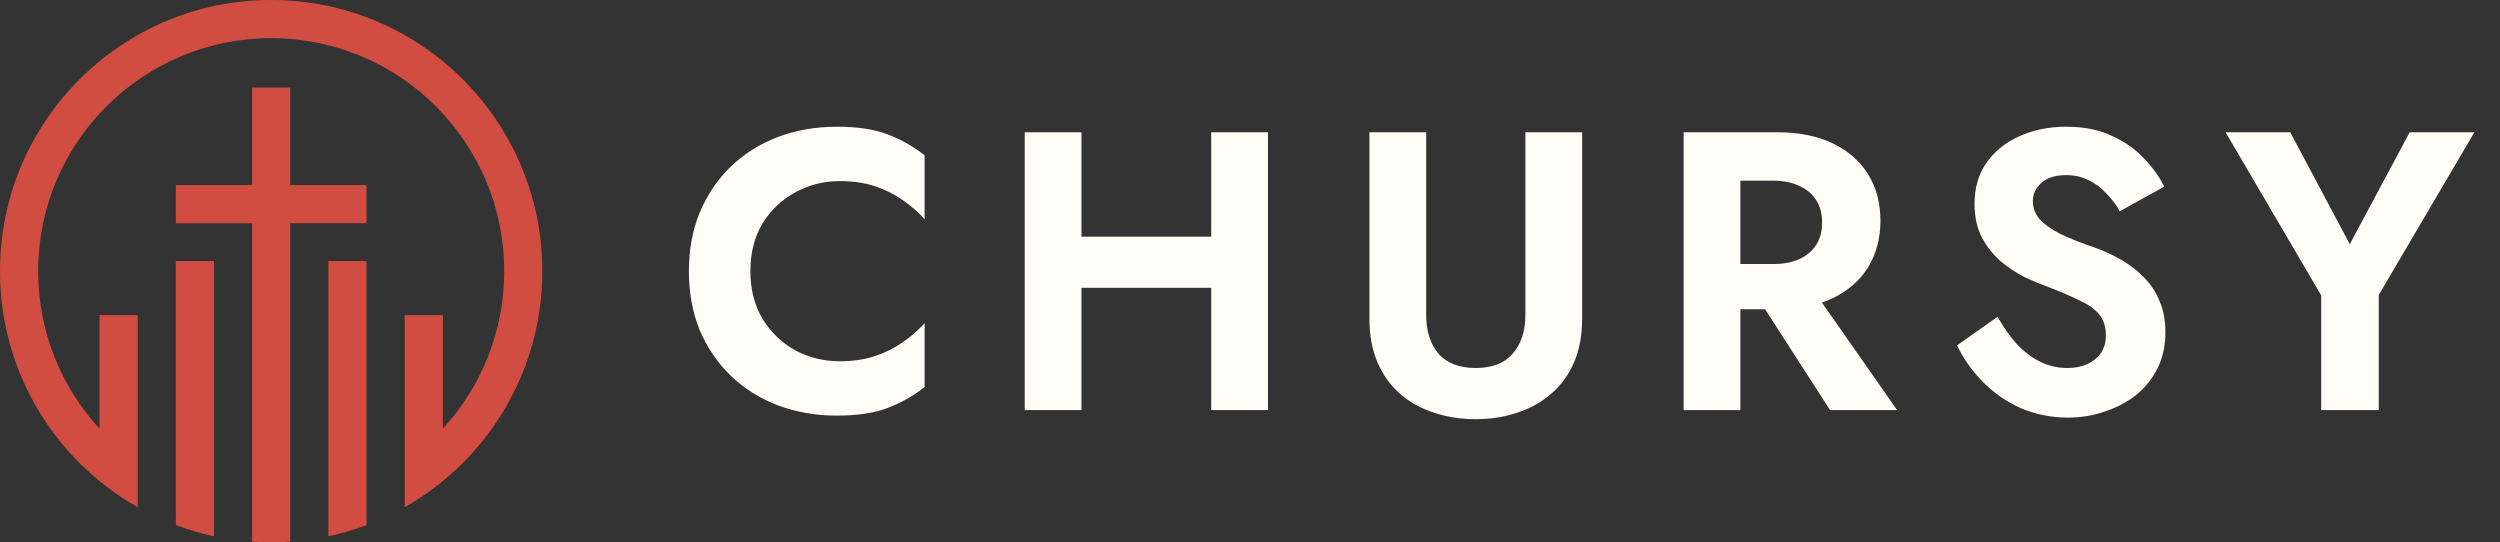
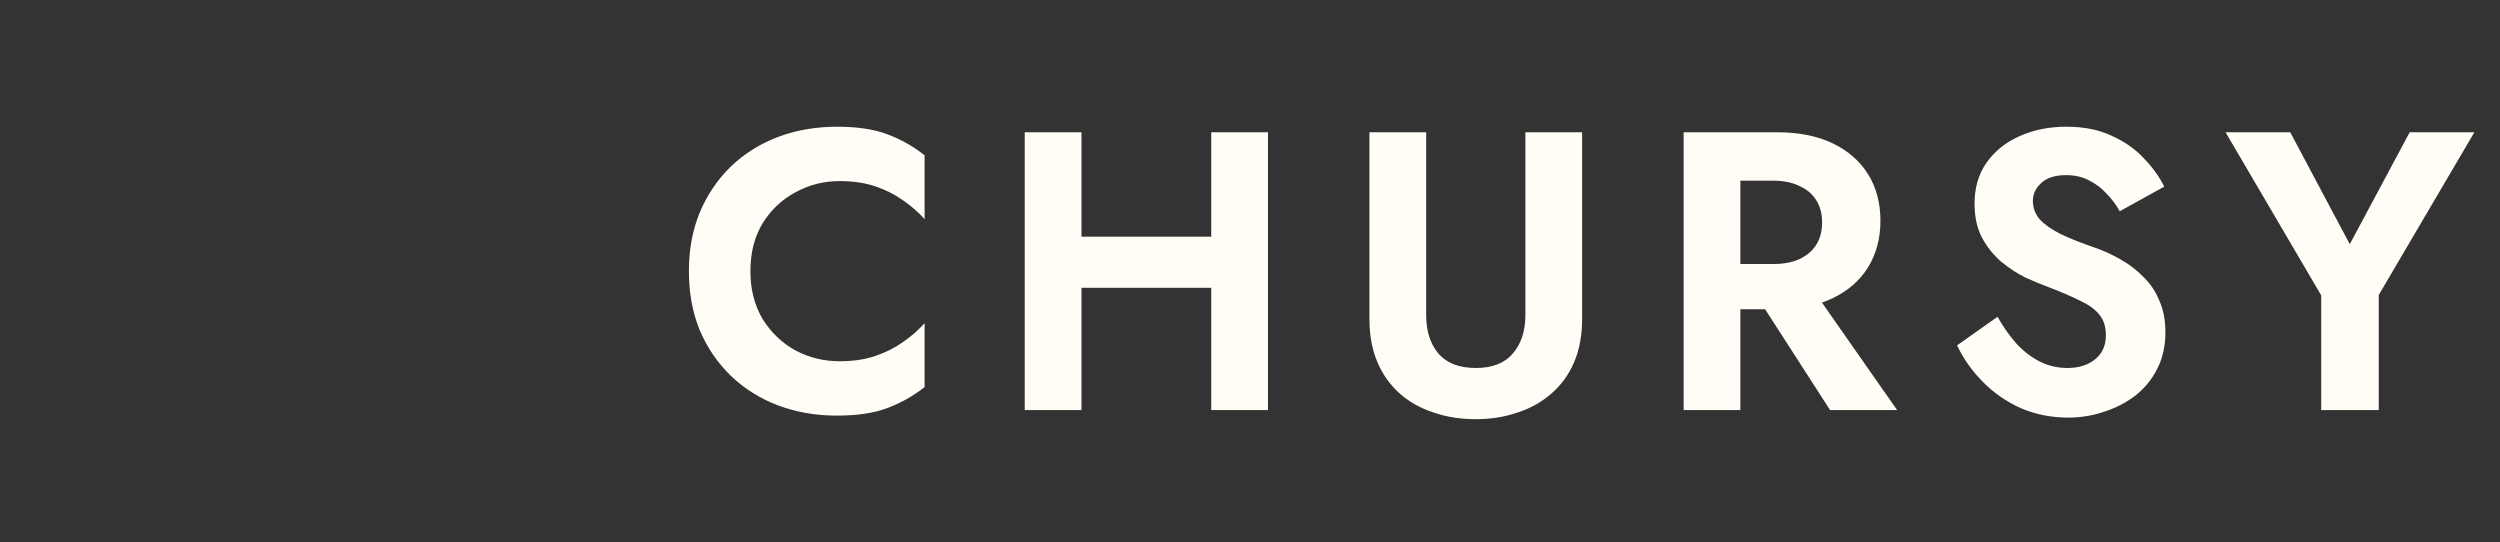
<svg xmlns="http://www.w3.org/2000/svg" width="189" height="41" viewBox="0 0 189 41" fill="none">
  <rect x="0" y="0" width="189" height="41" fill="#333333" stroke="none" />
  <path d="M56.73 20.5C56.73 19.1 57.04 17.89 57.66 16.87C58.3 15.85 59.13 15.07 60.15 14.53C61.17 13.97 62.28 13.69 63.48 13.69C64.48 13.69 65.37 13.82 66.15 14.08C66.93 14.34 67.63 14.69 68.25 15.13C68.89 15.57 69.44 16.05 69.9 16.57V11.74C69.04 11.06 68.1 10.53 67.08 10.15C66.08 9.77 64.81 9.58 63.27 9.58C61.67 9.58 60.18 9.84 58.8 10.36C57.44 10.88 56.25 11.63 55.23 12.61C54.23 13.59 53.45 14.75 52.89 16.09C52.35 17.41 52.08 18.88 52.08 20.5C52.08 22.12 52.35 23.6 52.89 24.94C53.45 26.26 54.23 27.41 55.23 28.39C56.25 29.37 57.44 30.12 58.8 30.64C60.18 31.16 61.67 31.42 63.27 31.42C64.81 31.42 66.08 31.23 67.08 30.85C68.1 30.47 69.04 29.94 69.9 29.26V24.43C69.44 24.95 68.89 25.43 68.25 25.87C67.63 26.31 66.93 26.66 66.15 26.92C65.37 27.18 64.48 27.31 63.48 27.31C62.28 27.31 61.17 27.04 60.15 26.5C59.13 25.94 58.3 25.15 57.66 24.13C57.04 23.09 56.73 21.88 56.73 20.5ZM78.879 21.76H94.299V17.89H78.879V21.76ZM91.569 10V31H95.859V10H91.569ZM77.469 10V31H81.759V10H77.469ZM103.529 10V24.1C103.529 25.34 103.729 26.43 104.129 27.37C104.529 28.31 105.089 29.1 105.809 29.74C106.529 30.38 107.379 30.86 108.359 31.18C109.339 31.52 110.409 31.69 111.569 31.69C112.709 31.69 113.769 31.52 114.749 31.18C115.729 30.86 116.579 30.38 117.299 29.74C118.039 29.1 118.609 28.31 119.009 27.37C119.409 26.43 119.609 25.34 119.609 24.1V10H115.319V23.83C115.319 25.03 114.999 26 114.359 26.74C113.739 27.46 112.809 27.82 111.569 27.82C110.329 27.82 109.389 27.46 108.749 26.74C108.129 26 107.819 25.03 107.819 23.83V10H103.529ZM132.052 21.22L138.352 31H143.422L136.582 21.22H132.052ZM127.282 10V31H131.572V10H127.282ZM129.892 13.66H134.062C134.822 13.66 135.472 13.79 136.012 14.05C136.572 14.29 137.002 14.65 137.302 15.13C137.602 15.59 137.752 16.15 137.752 16.81C137.752 17.47 137.602 18.04 137.302 18.52C137.002 18.98 136.572 19.34 136.012 19.6C135.472 19.84 134.822 19.96 134.062 19.96H129.892V23.38H134.332C135.992 23.38 137.402 23.1 138.562 22.54C139.722 21.98 140.612 21.2 141.232 20.2C141.852 19.18 142.162 18.01 142.162 16.69C142.162 15.35 141.852 14.18 141.232 13.18C140.612 12.18 139.722 11.4 138.562 10.84C137.402 10.28 135.992 10 134.332 10H129.892V13.66ZM151.015 23.95L147.955 26.11C148.415 27.09 149.055 28 149.875 28.84C150.695 29.68 151.655 30.35 152.755 30.85C153.875 31.33 155.075 31.57 156.355 31.57C157.315 31.57 158.225 31.42 159.085 31.12C159.965 30.84 160.755 30.43 161.455 29.89C162.155 29.33 162.705 28.65 163.105 27.85C163.505 27.05 163.705 26.14 163.705 25.12C163.705 24.22 163.555 23.43 163.255 22.75C162.975 22.05 162.575 21.45 162.055 20.95C161.555 20.43 160.985 19.99 160.345 19.63C159.725 19.27 159.075 18.97 158.395 18.73C157.335 18.37 156.455 18.02 155.755 17.68C155.055 17.32 154.535 16.95 154.195 16.57C153.855 16.17 153.685 15.71 153.685 15.19C153.685 14.67 153.895 14.22 154.315 13.84C154.735 13.44 155.365 13.24 156.205 13.24C156.845 13.24 157.415 13.37 157.915 13.63C158.415 13.87 158.855 14.2 159.235 14.62C159.635 15.02 159.975 15.47 160.255 15.97L163.615 14.11C163.255 13.37 162.745 12.66 162.085 11.98C161.445 11.28 160.635 10.71 159.655 10.27C158.695 9.81 157.545 9.58 156.205 9.58C154.905 9.58 153.725 9.82 152.665 10.3C151.625 10.76 150.795 11.43 150.175 12.31C149.575 13.17 149.275 14.2 149.275 15.4C149.275 16.4 149.465 17.26 149.845 17.98C150.225 18.68 150.705 19.28 151.285 19.78C151.865 20.26 152.475 20.66 153.115 20.98C153.775 21.28 154.355 21.52 154.855 21.7C155.795 22.06 156.585 22.4 157.225 22.72C157.885 23.02 158.375 23.37 158.695 23.77C159.035 24.17 159.205 24.7 159.205 25.36C159.205 26.12 158.935 26.72 158.395 27.16C157.855 27.6 157.155 27.82 156.295 27.82C155.555 27.82 154.865 27.66 154.225 27.34C153.585 27.02 152.995 26.57 152.455 25.99C151.935 25.41 151.455 24.73 151.015 23.95ZM182.173 10L177.643 18.46L173.143 10H168.253L175.483 22.33V31H179.833V22.3L187.063 10H182.173Z" fill="#FFFDF5" />
-   <path fill-rule="evenodd" clip-rule="evenodd" d="M20.5 0C31.82 0 41 9.181 41 20.5C41 28.15 36.808 34.821 30.594 38.346V35.559V34.938V23.822H33.478V32.409C36.359 29.275 38.119 25.09 38.119 20.5C38.119 10.773 30.231 2.885 20.504 2.885C10.773 2.885 2.885 10.773 2.885 20.5C2.885 25.094 4.645 29.275 7.526 32.413V23.822H10.41V35.559V38.346C4.192 34.825 0 28.15 0 20.5C0 9.181 9.181 0 20.5 0ZM16.175 19.739H13.291V39.033H13.295V39.696C14.223 40.048 15.188 40.333 16.175 40.543V39.033V19.739ZM27.709 19.739H24.825V37.581V39.033V40.543C25.812 40.329 26.776 40.048 27.709 39.696V39.033V36.578V19.739ZM27.709 13.993H21.94V6.616H19.056V13.993H13.291V16.878H19.056V38.057V40.703V40.949C19.532 40.984 20.012 41 20.5 41C20.984 41 21.464 40.98 21.94 40.949V40.703V38.057V16.874H27.709V13.993Z" fill="#D14D42" />
</svg>